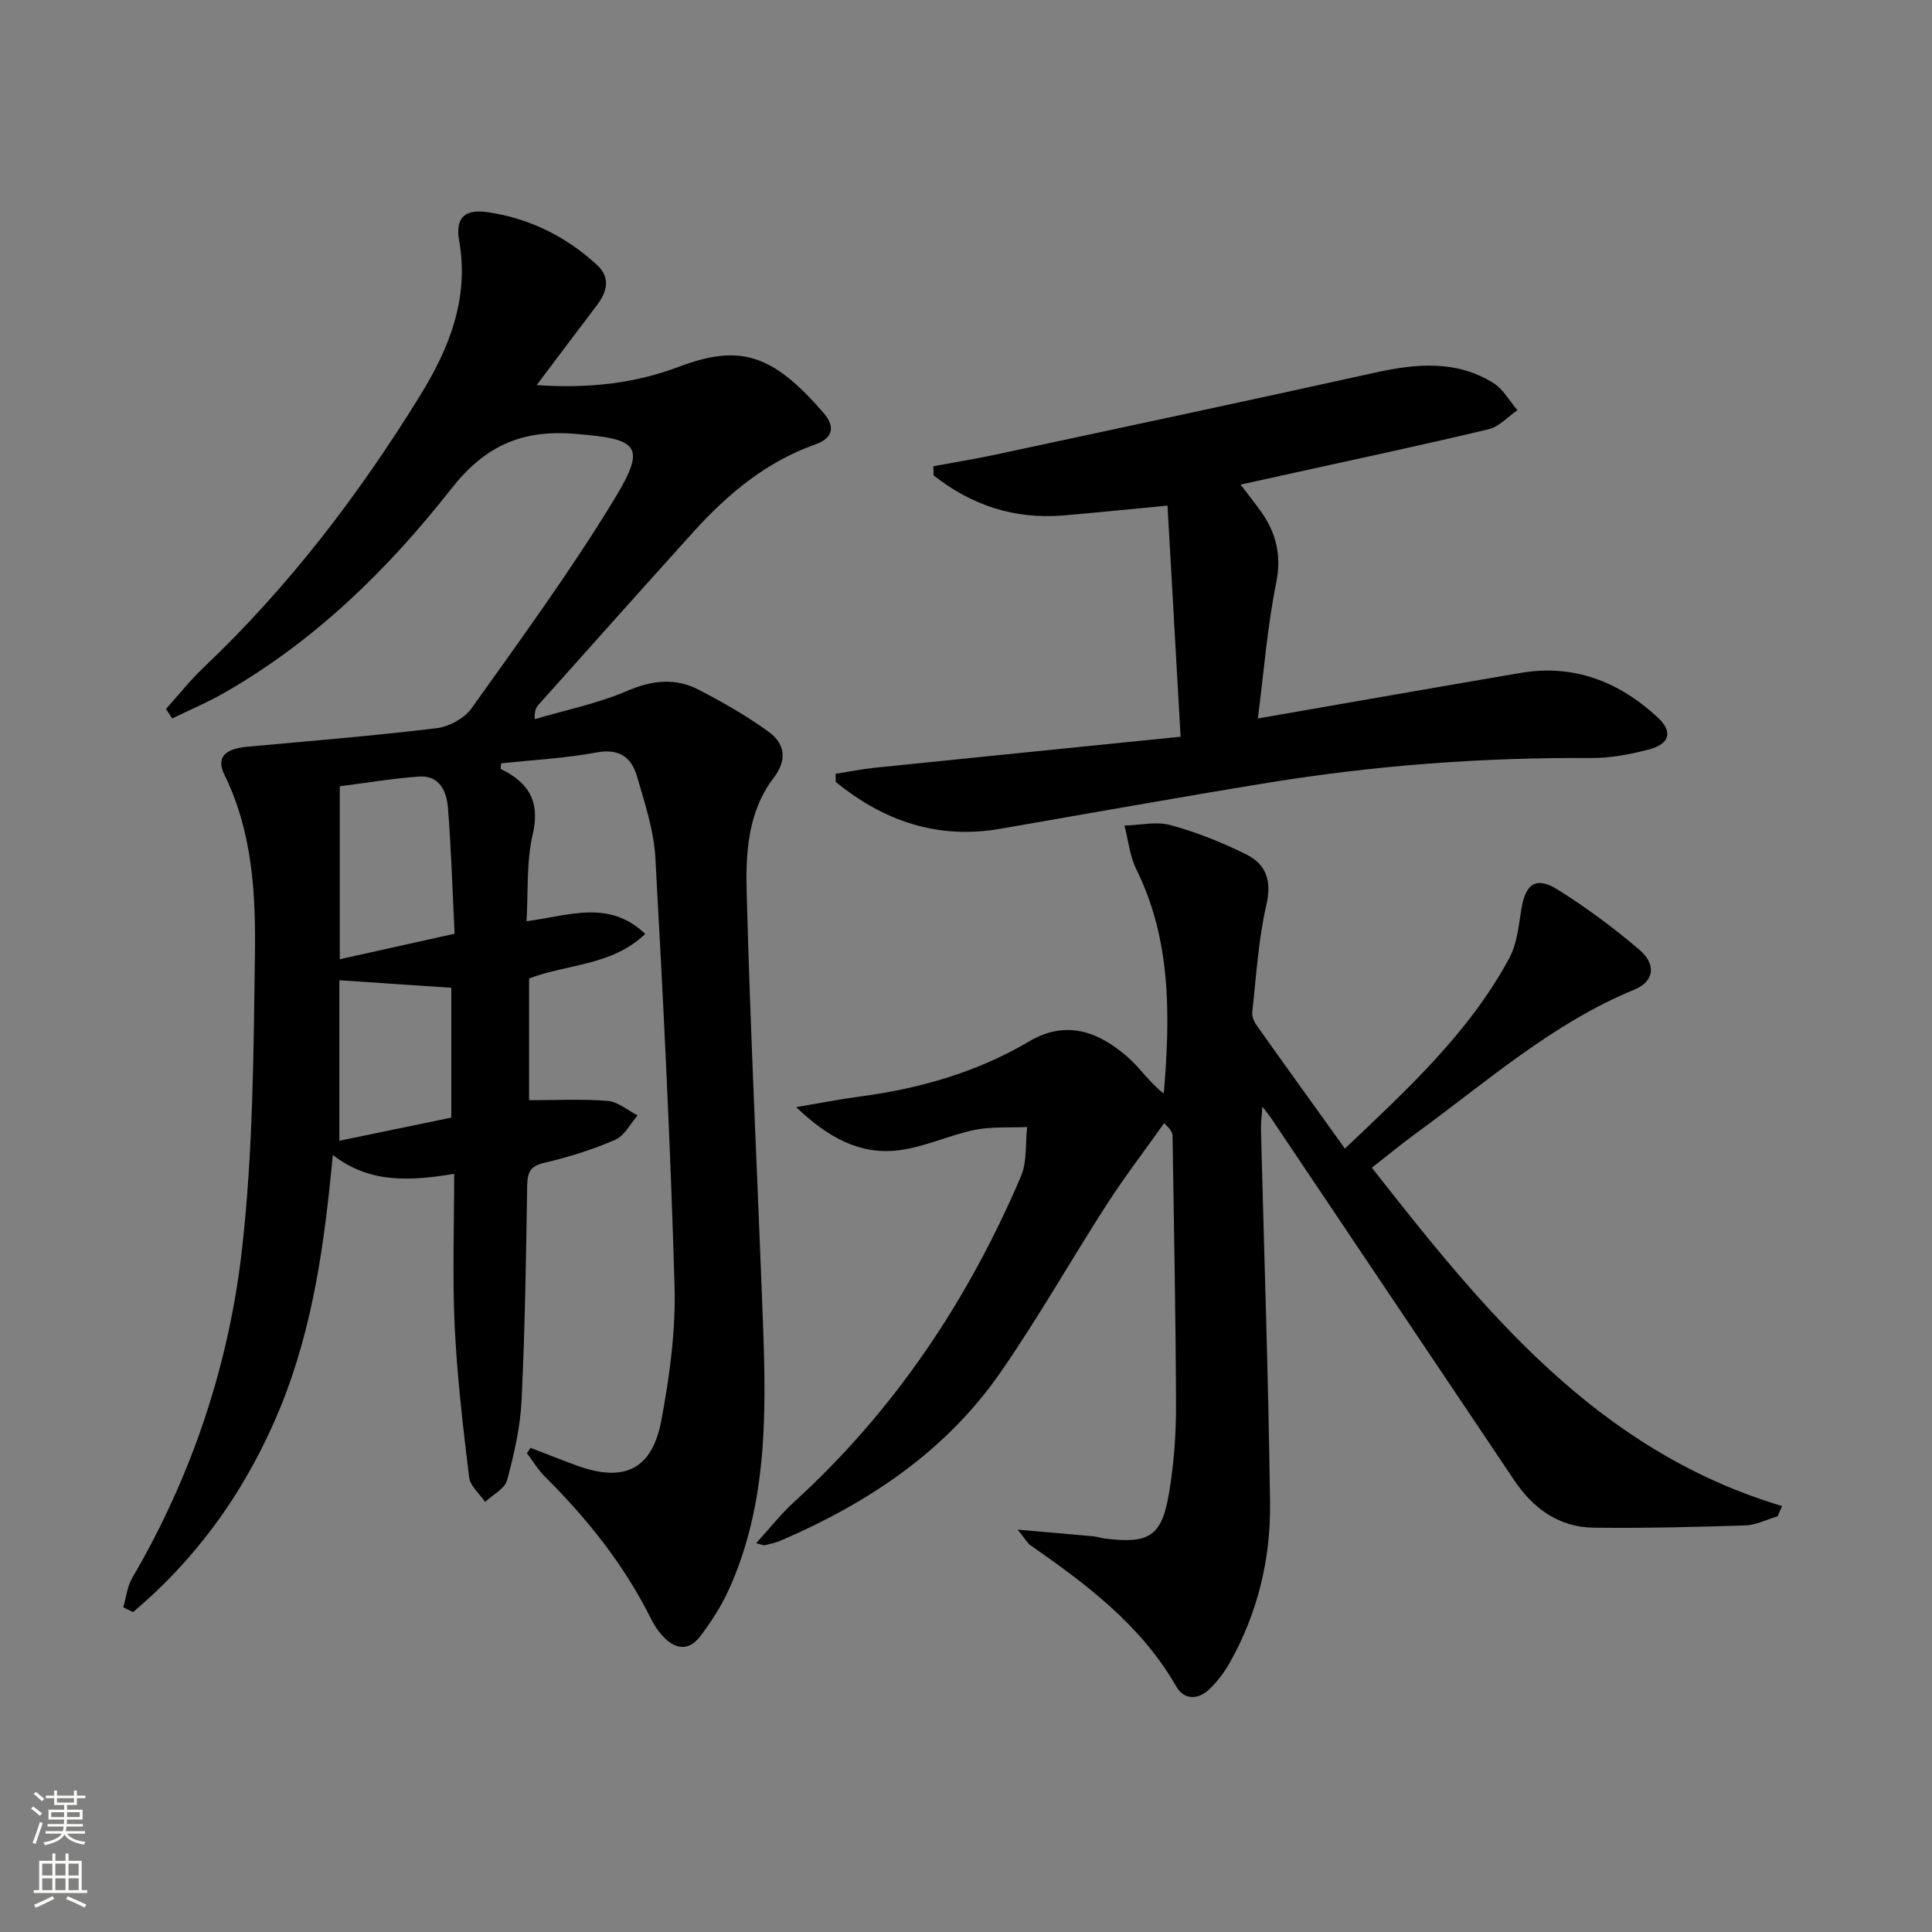
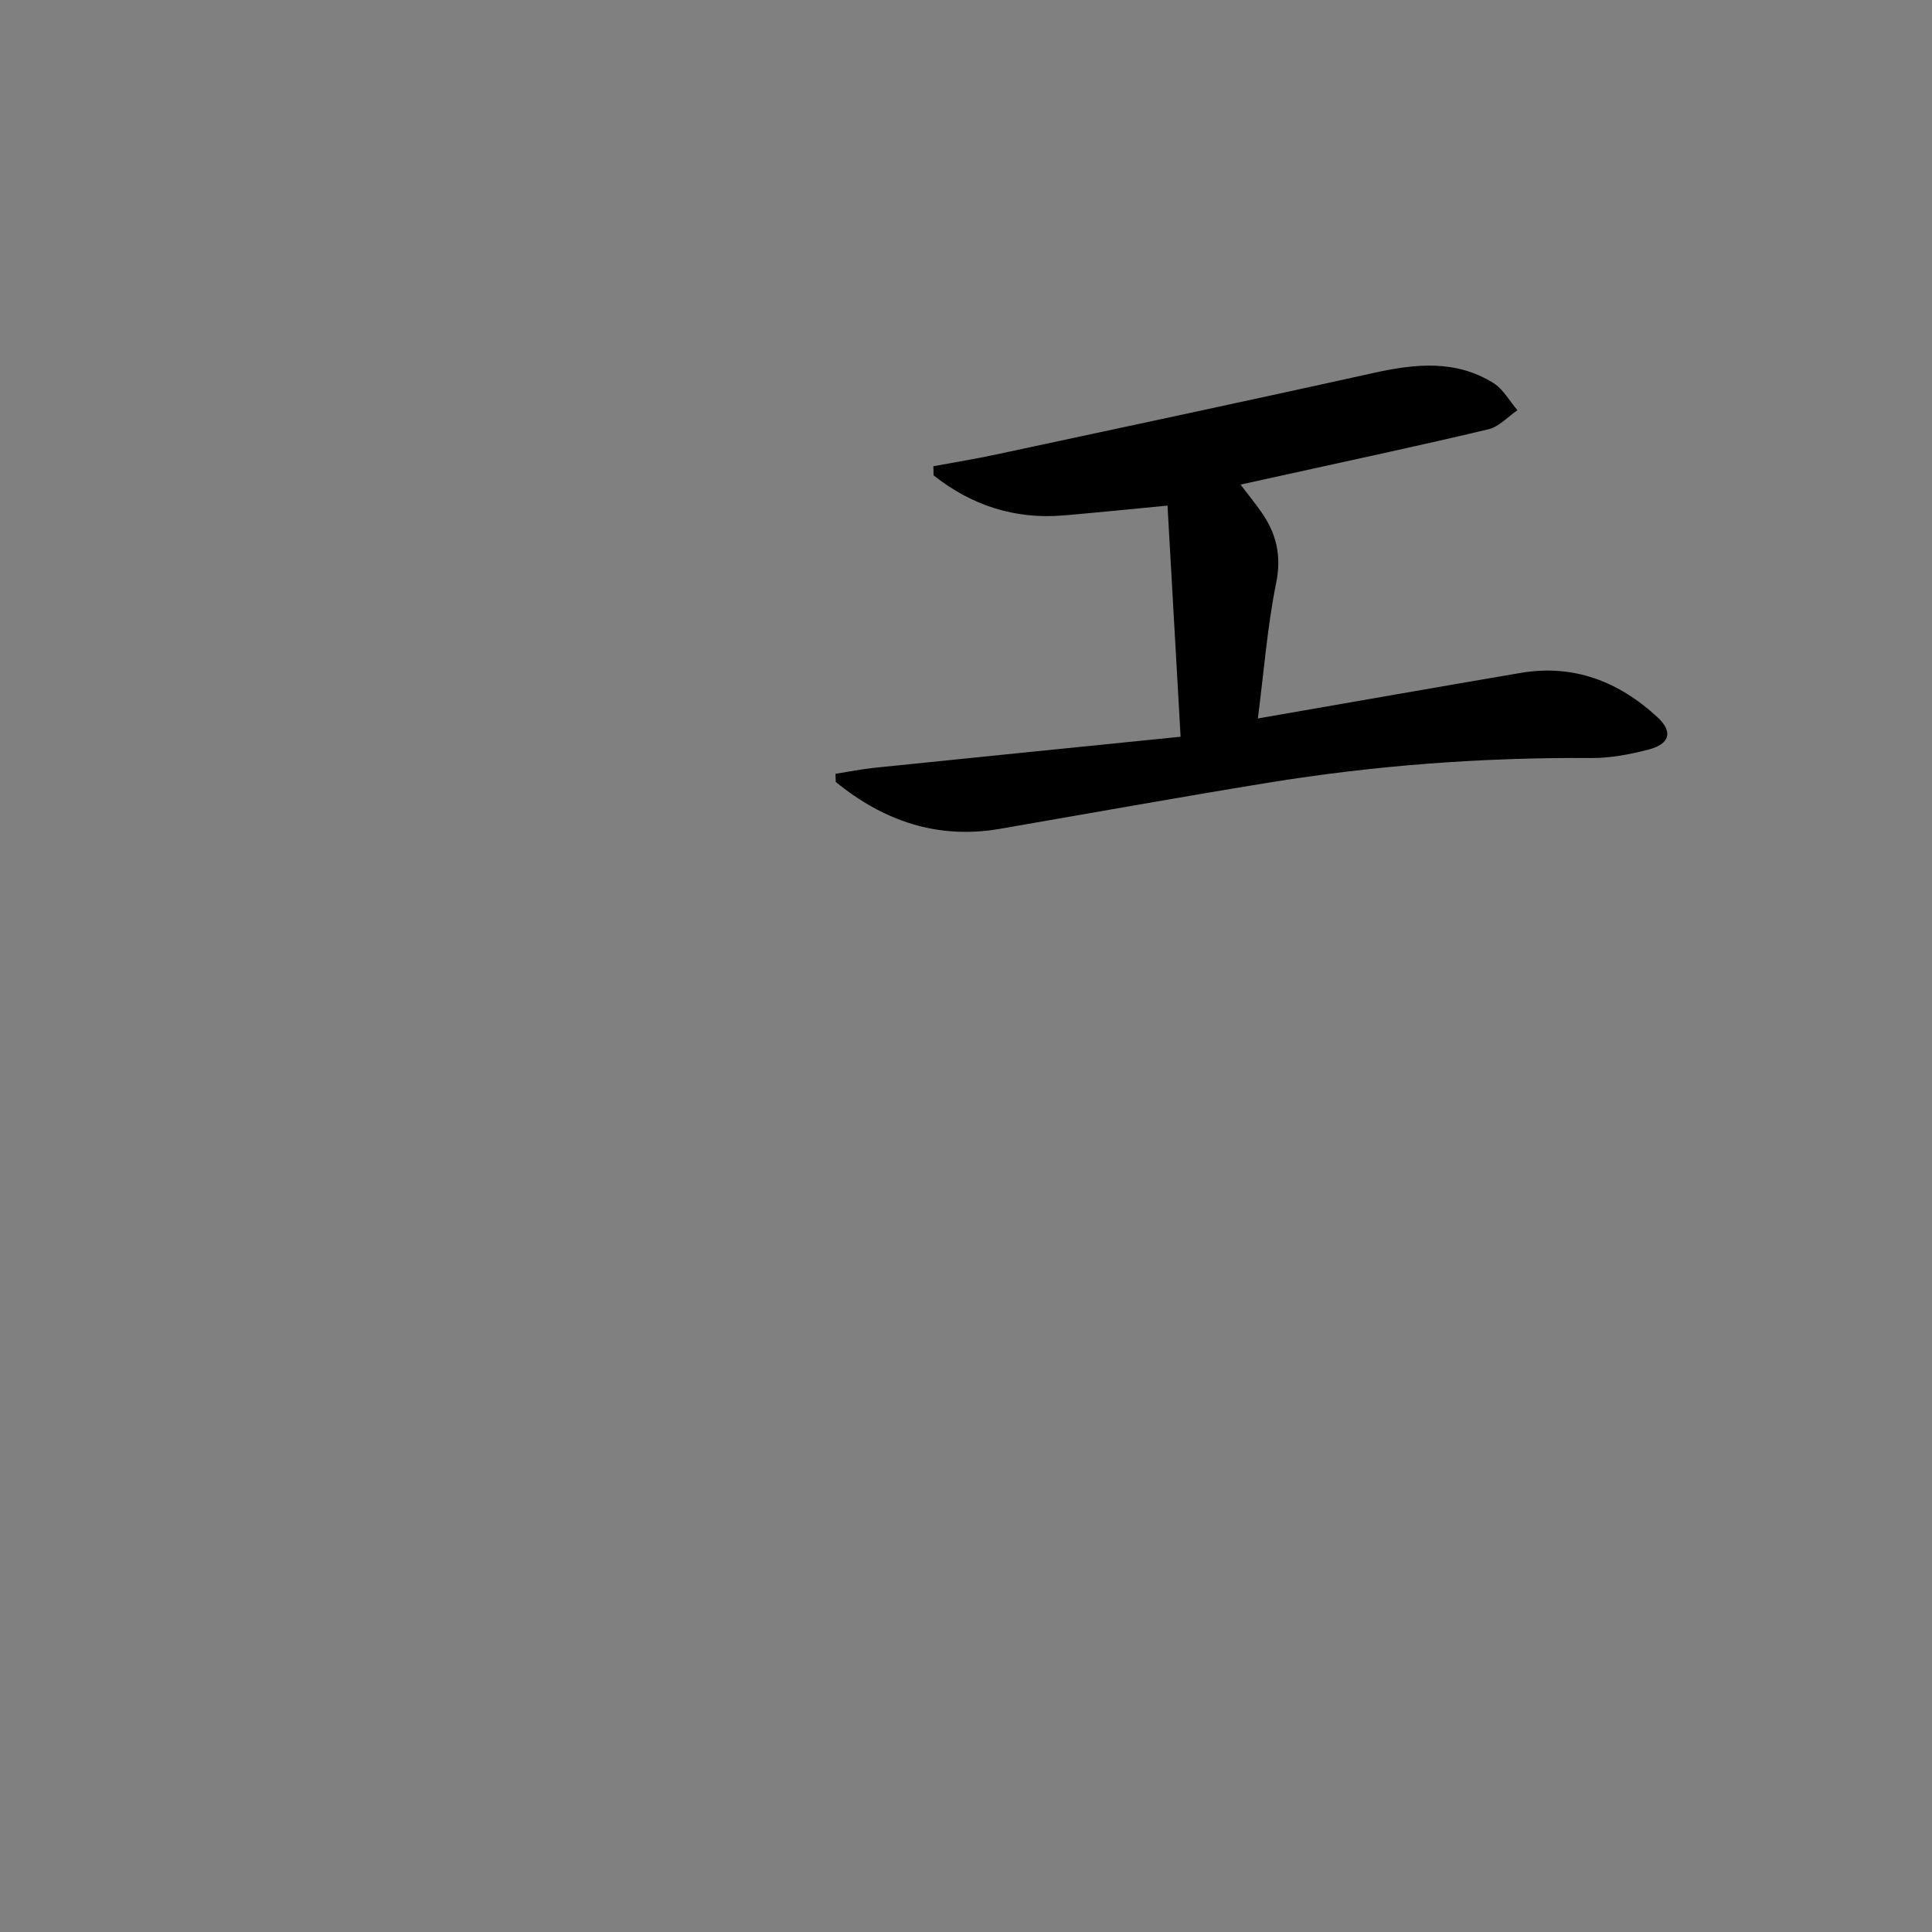
<svg xmlns="http://www.w3.org/2000/svg" enable-background="new 0 0 400 400" viewBox="0 0 400 400">
  <rect x="0" y="0" width="400" height="400" fill="#808080" stroke="none" />
  <g fill="#010000">
-     <path d="m34.37 146.78c2.62-2.91 5.06-6.01 7.9-8.69 17.51-16.62 32.02-35.65 44.66-56.12 6.03-9.76 10.24-20.08 8.14-32.09-.84-4.79 1.09-6.66 5.98-5.94 8.56 1.27 16.13 5.01 22.52 10.88 2.92 2.68 2.12 5.61-.04 8.45-4.01 5.26-7.97 10.56-12.42 16.46 10.59.73 20.17-.29 29.41-3.78 12.75-4.82 19.47-2.6 29.98 9.53 2.44 2.81 2.02 5.21-1.65 6.51-10.2 3.6-18.19 10.28-25.3 18.15-10.72 11.86-21.34 23.79-32 35.71-.52.58-.93 1.25-.84 3.05 6.42-1.9 13.07-3.25 19.18-5.87 5.19-2.23 9.97-2.72 14.8-.21 4.98 2.59 9.91 5.39 14.44 8.68 3.33 2.42 3.94 5.78 1.06 9.53-5.39 7.03-5.82 15.64-5.6 23.83.78 29.59 2.26 59.16 3.36 88.74.71 19.01.99 38.01-7.21 55.85-1.51 3.28-3.55 6.38-5.72 9.27-2.5 3.32-5.39 2.73-7.95-.15-.88-.99-1.64-2.13-2.23-3.31-5.55-11.17-13.18-20.76-21.98-29.5-1.45-1.44-2.52-3.26-3.77-4.9.25-.37.5-.73.75-1.1 3.17 1.21 6.32 2.47 9.5 3.64 9.86 3.6 15.68.91 17.6-9.39 1.7-9.1 2.98-18.49 2.72-27.7-.85-29.58-2.33-59.14-3.97-88.68-.32-5.7-2.2-11.38-3.82-16.94-1.14-3.92-3.7-5.77-8.37-4.9-6.51 1.21-13.18 1.55-19.74 2.25-.04.6-.16 1.13-.06 1.18 5.74 2.8 8.19 6.69 6.59 13.55-1.33 5.68-.91 11.77-1.28 17.96 8.74-1.12 17.02-4.59 24.58 2.63-6.93 6.62-15.98 6.16-24.05 9.22v25.21c5.49 0 10.91-.29 16.27.14 2.13.17 4.14 1.95 6.2 3-1.52 1.73-2.71 4.21-4.61 5.04-4.7 2.03-9.65 3.61-14.65 4.76-2.98.68-3.56 1.98-3.6 4.73-.24 14.81-.45 29.63-1.16 44.42-.27 5.57-1.54 11.16-3 16.57-.48 1.78-2.98 3.02-4.55 4.51-1.15-1.69-3.09-3.29-3.31-5.1-1.26-10.38-2.49-20.79-2.99-31.23-.49-10.28-.11-20.6-.11-31.59-9.03 1.45-17.43 2.08-25.13-3.93-1.68 18.13-4.1 35.74-10.84 52.24-6.76 16.55-16.86 30.92-30.52 42.42-.67-.33-1.34-.67-2.01-1 .59-2.03.8-4.28 1.83-6.04 12.43-21.26 20.11-44.3 22.8-68.55 2.22-19.95 2.34-40.16 2.62-60.27.18-12.76-.47-25.6-6.32-37.52-1.75-3.57.09-5.37 4.76-5.79 13.05-1.19 26.13-2.26 39.14-3.83 2.6-.31 5.79-2.04 7.28-4.14 10.12-14.21 20.45-28.33 29.51-43.21 6.85-11.24 4.99-12.54-8.08-13.6-11.22-.91-18.74 2.58-25.71 11.46-13.09 16.68-28.25 31.47-46.89 42.14-3.48 2-7.21 3.57-10.82 5.33-.43-.65-.86-1.31-1.28-1.97zm35.98 16.01v35.81c7.93-1.76 15.59-3.46 23.77-5.28-.44-8.84-.69-17.44-1.37-26.01-.27-3.39-1.67-6.84-6.01-6.53-5.41.38-10.8 1.3-16.39 2.01zm-.09 73.39c7.85-1.62 15.45-3.19 23.18-4.79 0-9.09 0-18.13 0-26.88-7.94-.53-15.47-1.04-23.18-1.56z" />
-     <path d="m156.55 319.51c2.8-3.07 5.1-6.03 7.83-8.52 20.78-18.92 36.01-41.72 46.99-67.42 1.3-3.04.9-6.8 1.29-10.23-3.63.16-7.36-.12-10.88.6-5.32 1.09-10.41 3.57-15.75 4.22-7.85.95-14.45-2.48-21.19-8.94 5.1-.86 9-1.64 12.93-2.16 12.48-1.63 24.39-5 35.29-11.44 7.76-4.58 14.41-1.99 20.43 3.25 2.6 2.27 4.52 5.31 7.46 7.54 1.35-16.2 1.56-31.77-5.7-46.46-1.35-2.74-1.65-6-2.44-9.02 3.2-.09 6.59-.91 9.54-.1 5.39 1.48 10.69 3.58 15.7 6.08 4.08 2.03 5.29 5.43 4.14 10.42-1.66 7.22-2.09 14.73-2.92 22.14-.1.88.33 2 .86 2.75 5.95 8.4 11.97 16.74 18.32 25.58 12.92-12.25 25.67-23.95 34.02-39.4 1.58-2.93 1.95-6.6 2.48-9.99.86-5.48 3.04-7.07 7.66-4.16 5.88 3.7 11.53 7.87 16.81 12.39 3.59 3.07 3.02 6.58-1.02 8.24-17.04 7.01-30.66 19.15-45.28 29.8-2.95 2.15-5.76 4.48-9.09 7.08 23.21 29.59 46.54 58.56 84.92 70.05-.3.71-.6 1.41-.91 2.12-2.24.66-4.45 1.82-6.71 1.89-10.44.34-20.9.59-31.35.47-7.2-.08-12.53-3.95-16.47-9.81-16.78-24.99-33.55-49.98-50.33-74.97-.37-.55-.8-1.05-1.82-2.39-.14 2.13-.33 3.45-.29 4.77.65 25.78 1.55 51.56 1.88 77.35.14 11.58-2.58 22.76-8.33 32.98-1.12 2-2.57 3.91-4.22 5.5-2.31 2.24-5.25 2.26-6.85-.52-7.27-12.71-18.55-21.15-30.2-29.27-.63-.44-1.03-1.23-2.65-3.23 6.1.53 10.86.93 15.61 1.37.82.08 1.62.37 2.45.47 9.25 1.14 11.8-.46 13.31-9.61.97-5.87 1.43-11.9 1.41-17.86-.05-18.64-.44-37.27-.72-55.91-.01-.61-.26-1.22-1.74-2.61-3.95 5.56-8.11 10.99-11.81 16.72-7.47 11.58-14.26 23.63-22.12 34.94-11.34 16.32-27.35 26.95-45.38 34.73-1.06.46-2.21.7-3.33.98-.26.08-.61-.12-1.83-.41z" />
    <path d="m244.43 152.53c-.94-16.64-1.81-31.96-2.71-47.85-7.97.76-14.71 1.45-21.46 2.03-10.19.87-19.13-2.09-26.97-8.29-.02-.63-.03-1.26-.05-1.89 4.36-.81 8.74-1.52 13.08-2.45 26.1-5.59 52.21-11.14 78.28-16.91 8.52-1.88 16.85-2.7 24.6 2.14 2.03 1.27 3.33 3.71 4.97 5.62-1.98 1.35-3.8 3.42-5.98 3.94-13.71 3.27-27.49 6.2-41.25 9.24-3.2.71-6.4 1.41-10.1 2.22 1.59 2.08 2.91 3.73 4.14 5.45 3.23 4.51 4.41 9.15 3.23 14.95-1.83 9.04-2.53 18.31-3.78 28.02 18.85-3.27 36.62-6.4 54.4-9.43 11.01-1.87 20.35 1.8 28.34 9.18 3.25 3.01 2.57 5.54-1.86 6.69-3.82.99-7.84 1.77-11.77 1.75-22.51-.15-44.87 1.51-67.07 5.13-18.51 3.01-36.97 6.34-55.44 9.53-12.99 2.24-24.11-1.66-33.99-9.7-.02-.56-.04-1.13-.06-1.69 2.72-.43 5.44-.98 8.17-1.26 20.77-2.13 41.53-4.22 63.28-6.42z" />
  </g>
-   <path d="m6.44 374.46.42-.45c.65.47 1.27.95 1.85 1.44l-.45.49c-.65-.56-1.25-1.06-1.82-1.48m.93 7.33-.63-.26c.55-1.36 1.05-2.8 1.52-4.33.19.1.38.19.59.27-.46 1.29-.95 2.73-1.48 4.32m-.38-10.38.44-.42c.43.34 1.01.82 1.74 1.44l-.49.49c-.53-.51-1.09-1.01-1.69-1.51m2.5.35h1.72v-1.04h.59v1.04h3.52v-1.04h.59v1.04h1.75v.53h-1.75v1.42h-2.03v.97h3.22v2.03h-3.24c0 .35-.01.66-.03.93h3.32v.53h-3.37c-.03.27-.08.58-.15.94h3.96v.53h-3.71c.67.92 1.93 1.48 3.79 1.68-.13.24-.23.44-.29.59-2.13-.38-3.48-1.08-4.04-2.12-.43.97-1.77 1.72-4.03 2.23-.09-.19-.2-.37-.33-.55 2.1-.42 3.37-1.03 3.81-1.83h-3.36v-.53h3.58c.08-.29.13-.61.16-.94h-3.33v-.53h3.39c.02-.27.04-.58.04-.93h-3.23v-2.03h3.25v-.97h-2.07v-1.42h-1.73zm1.12 3.44v1h2.65c.01-.3.02-.44.01-.4v-.25-.35zm1.19-2h3.52v-.91h-3.52zm4.71 2h-2.63v.59c0 .15-.01.28-.01.4h2.64z" fill="#fbfcfa" />
-   <path d="m13.56 383.74h.63v1.52h2.72v6.07h1.13v.6h-11.06v-.6h1.13v-6.07h2.73v-1.52h.63v1.52h2.1v-1.52zm-2.69 8.83.38.56c-1.24.63-2.53 1.25-3.85 1.85-.1-.21-.21-.42-.34-.63 1.36-.55 2.63-1.15 3.81-1.78m-2.13-4.27h2.1v-2.45h-2.1zm0 3.04h2.1v-2.46h-2.1zm2.72-3.04h2.1v-2.45h-2.1zm0 3.04h2.1v-2.46h-2.1zm6.07 3.6c-1.41-.71-2.7-1.3-3.86-1.78l.35-.56c1.45.62 2.75 1.19 3.84 1.72zm-1.25-9.09h-2.1v2.45h2.1zm-2.09 5.49h2.1v-2.46h-2.1z" fill="#fbfcfa" />
</svg>